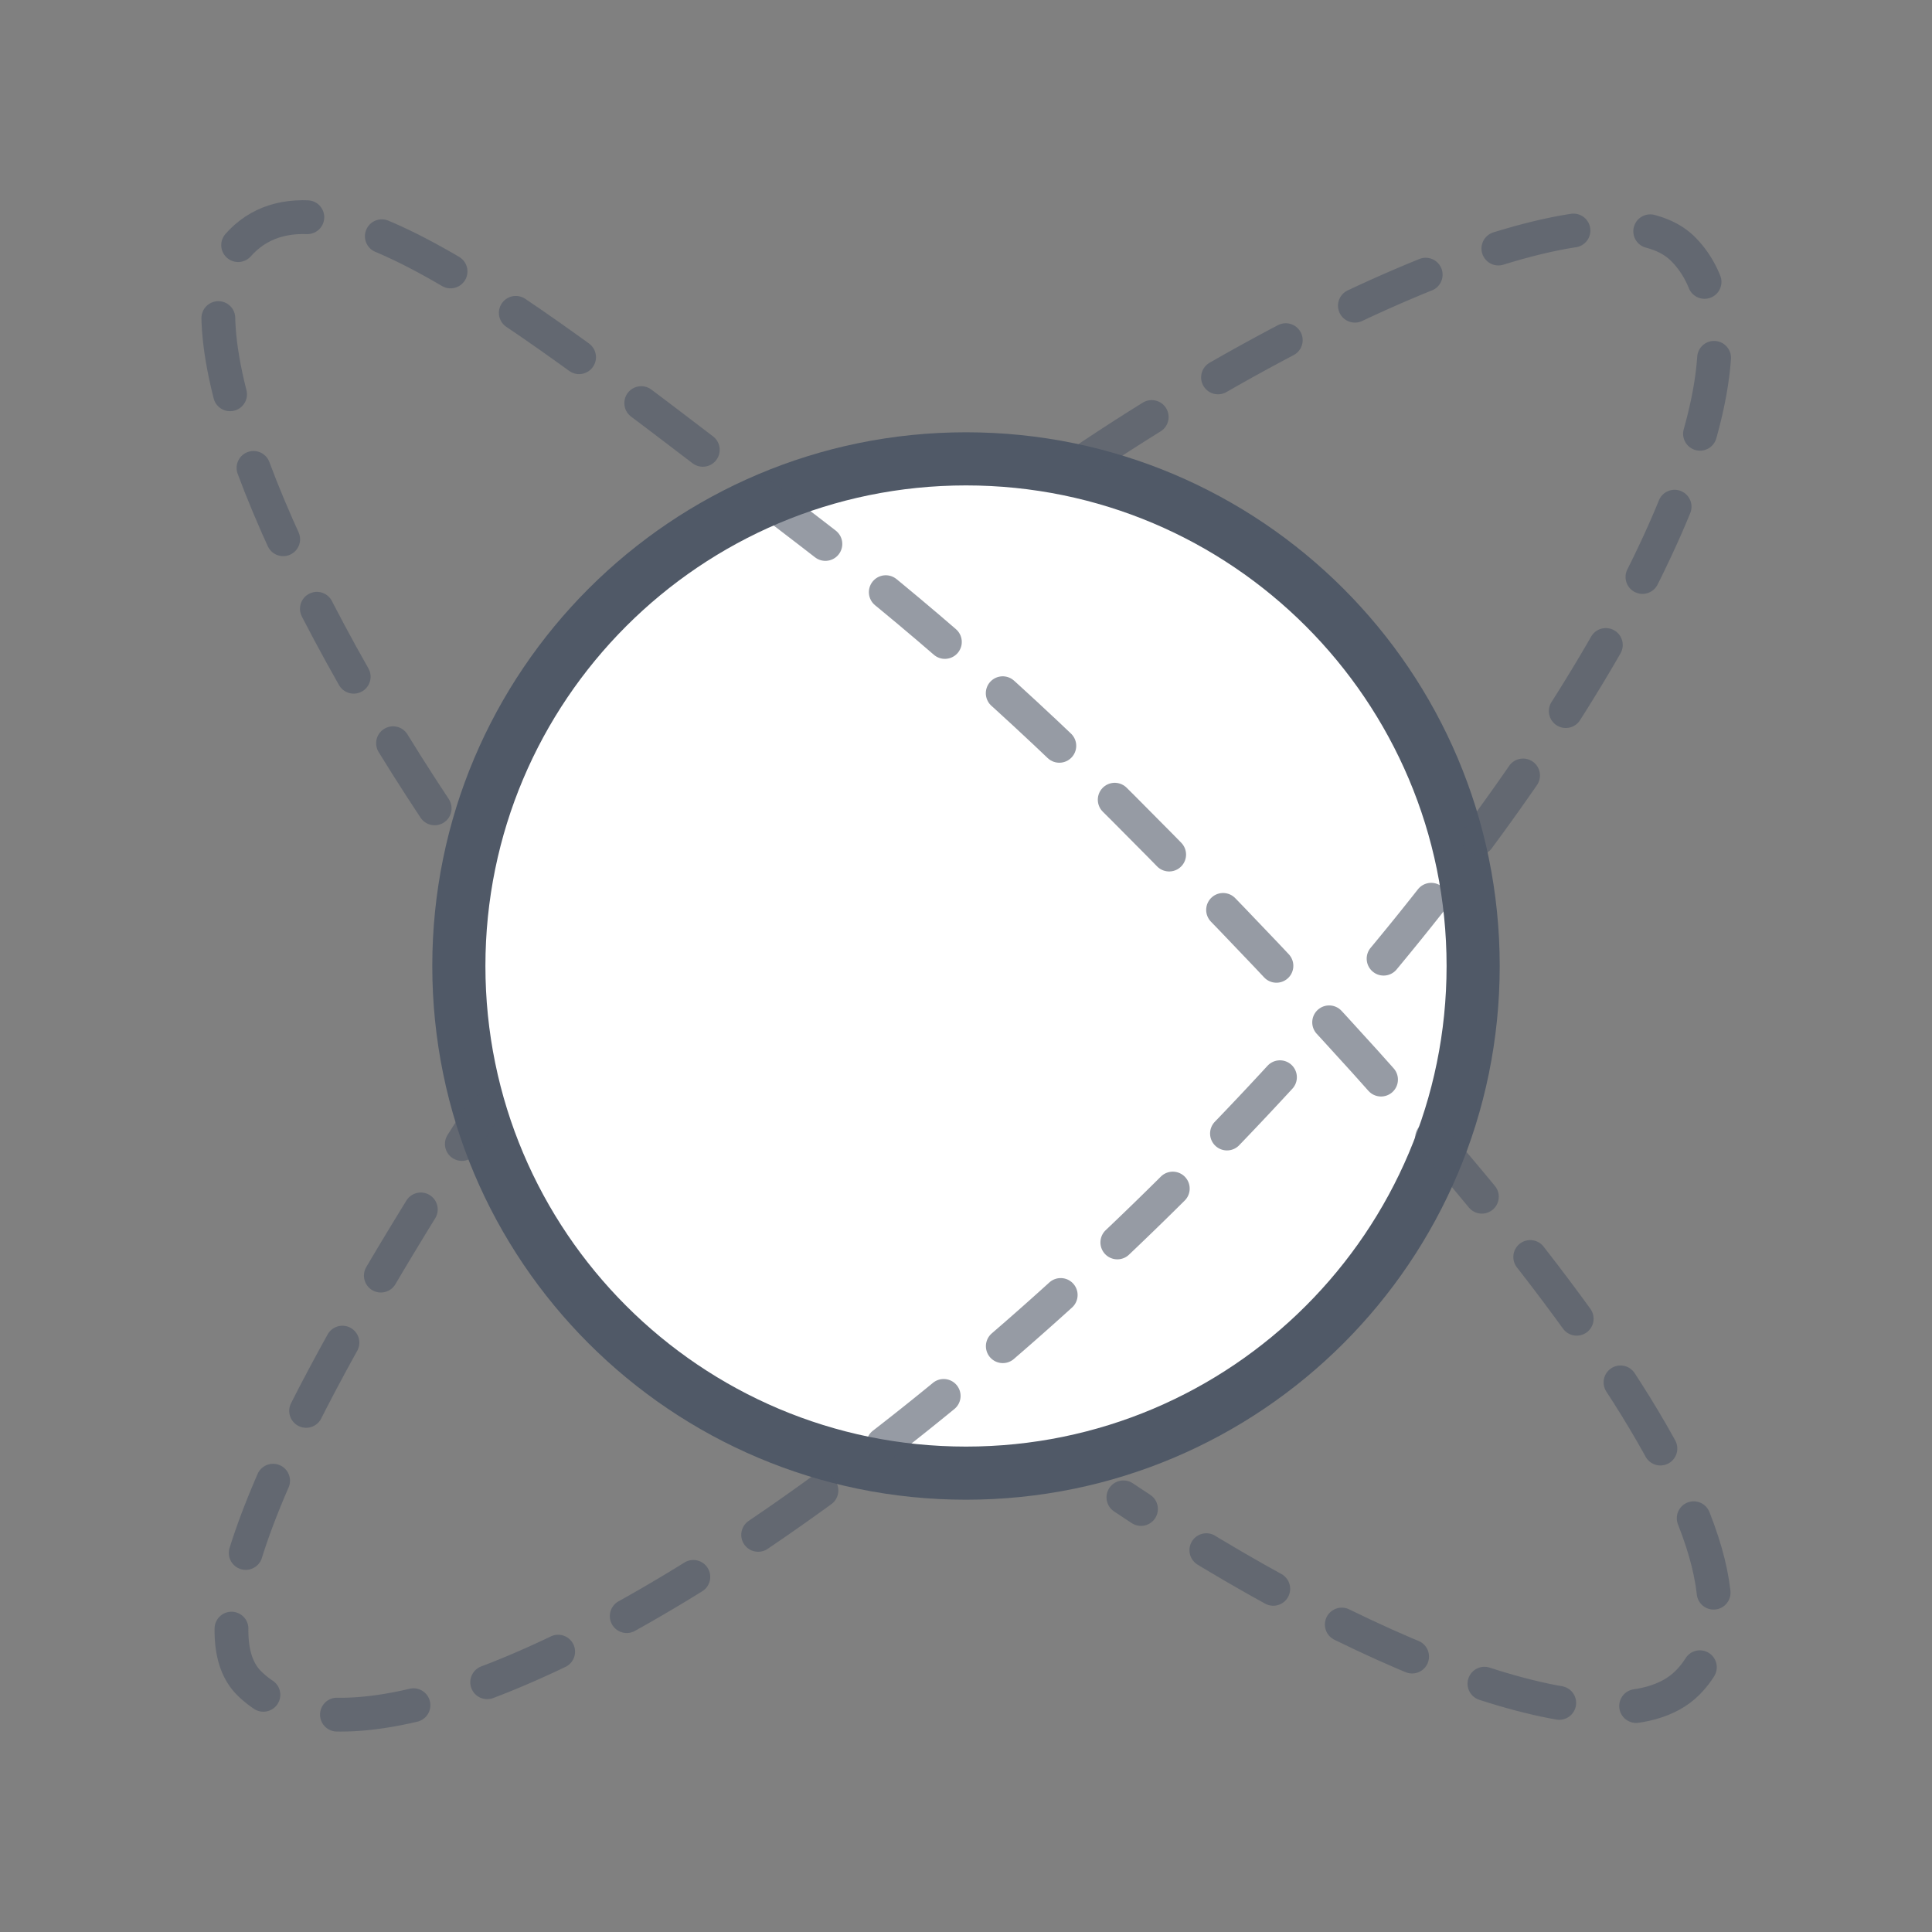
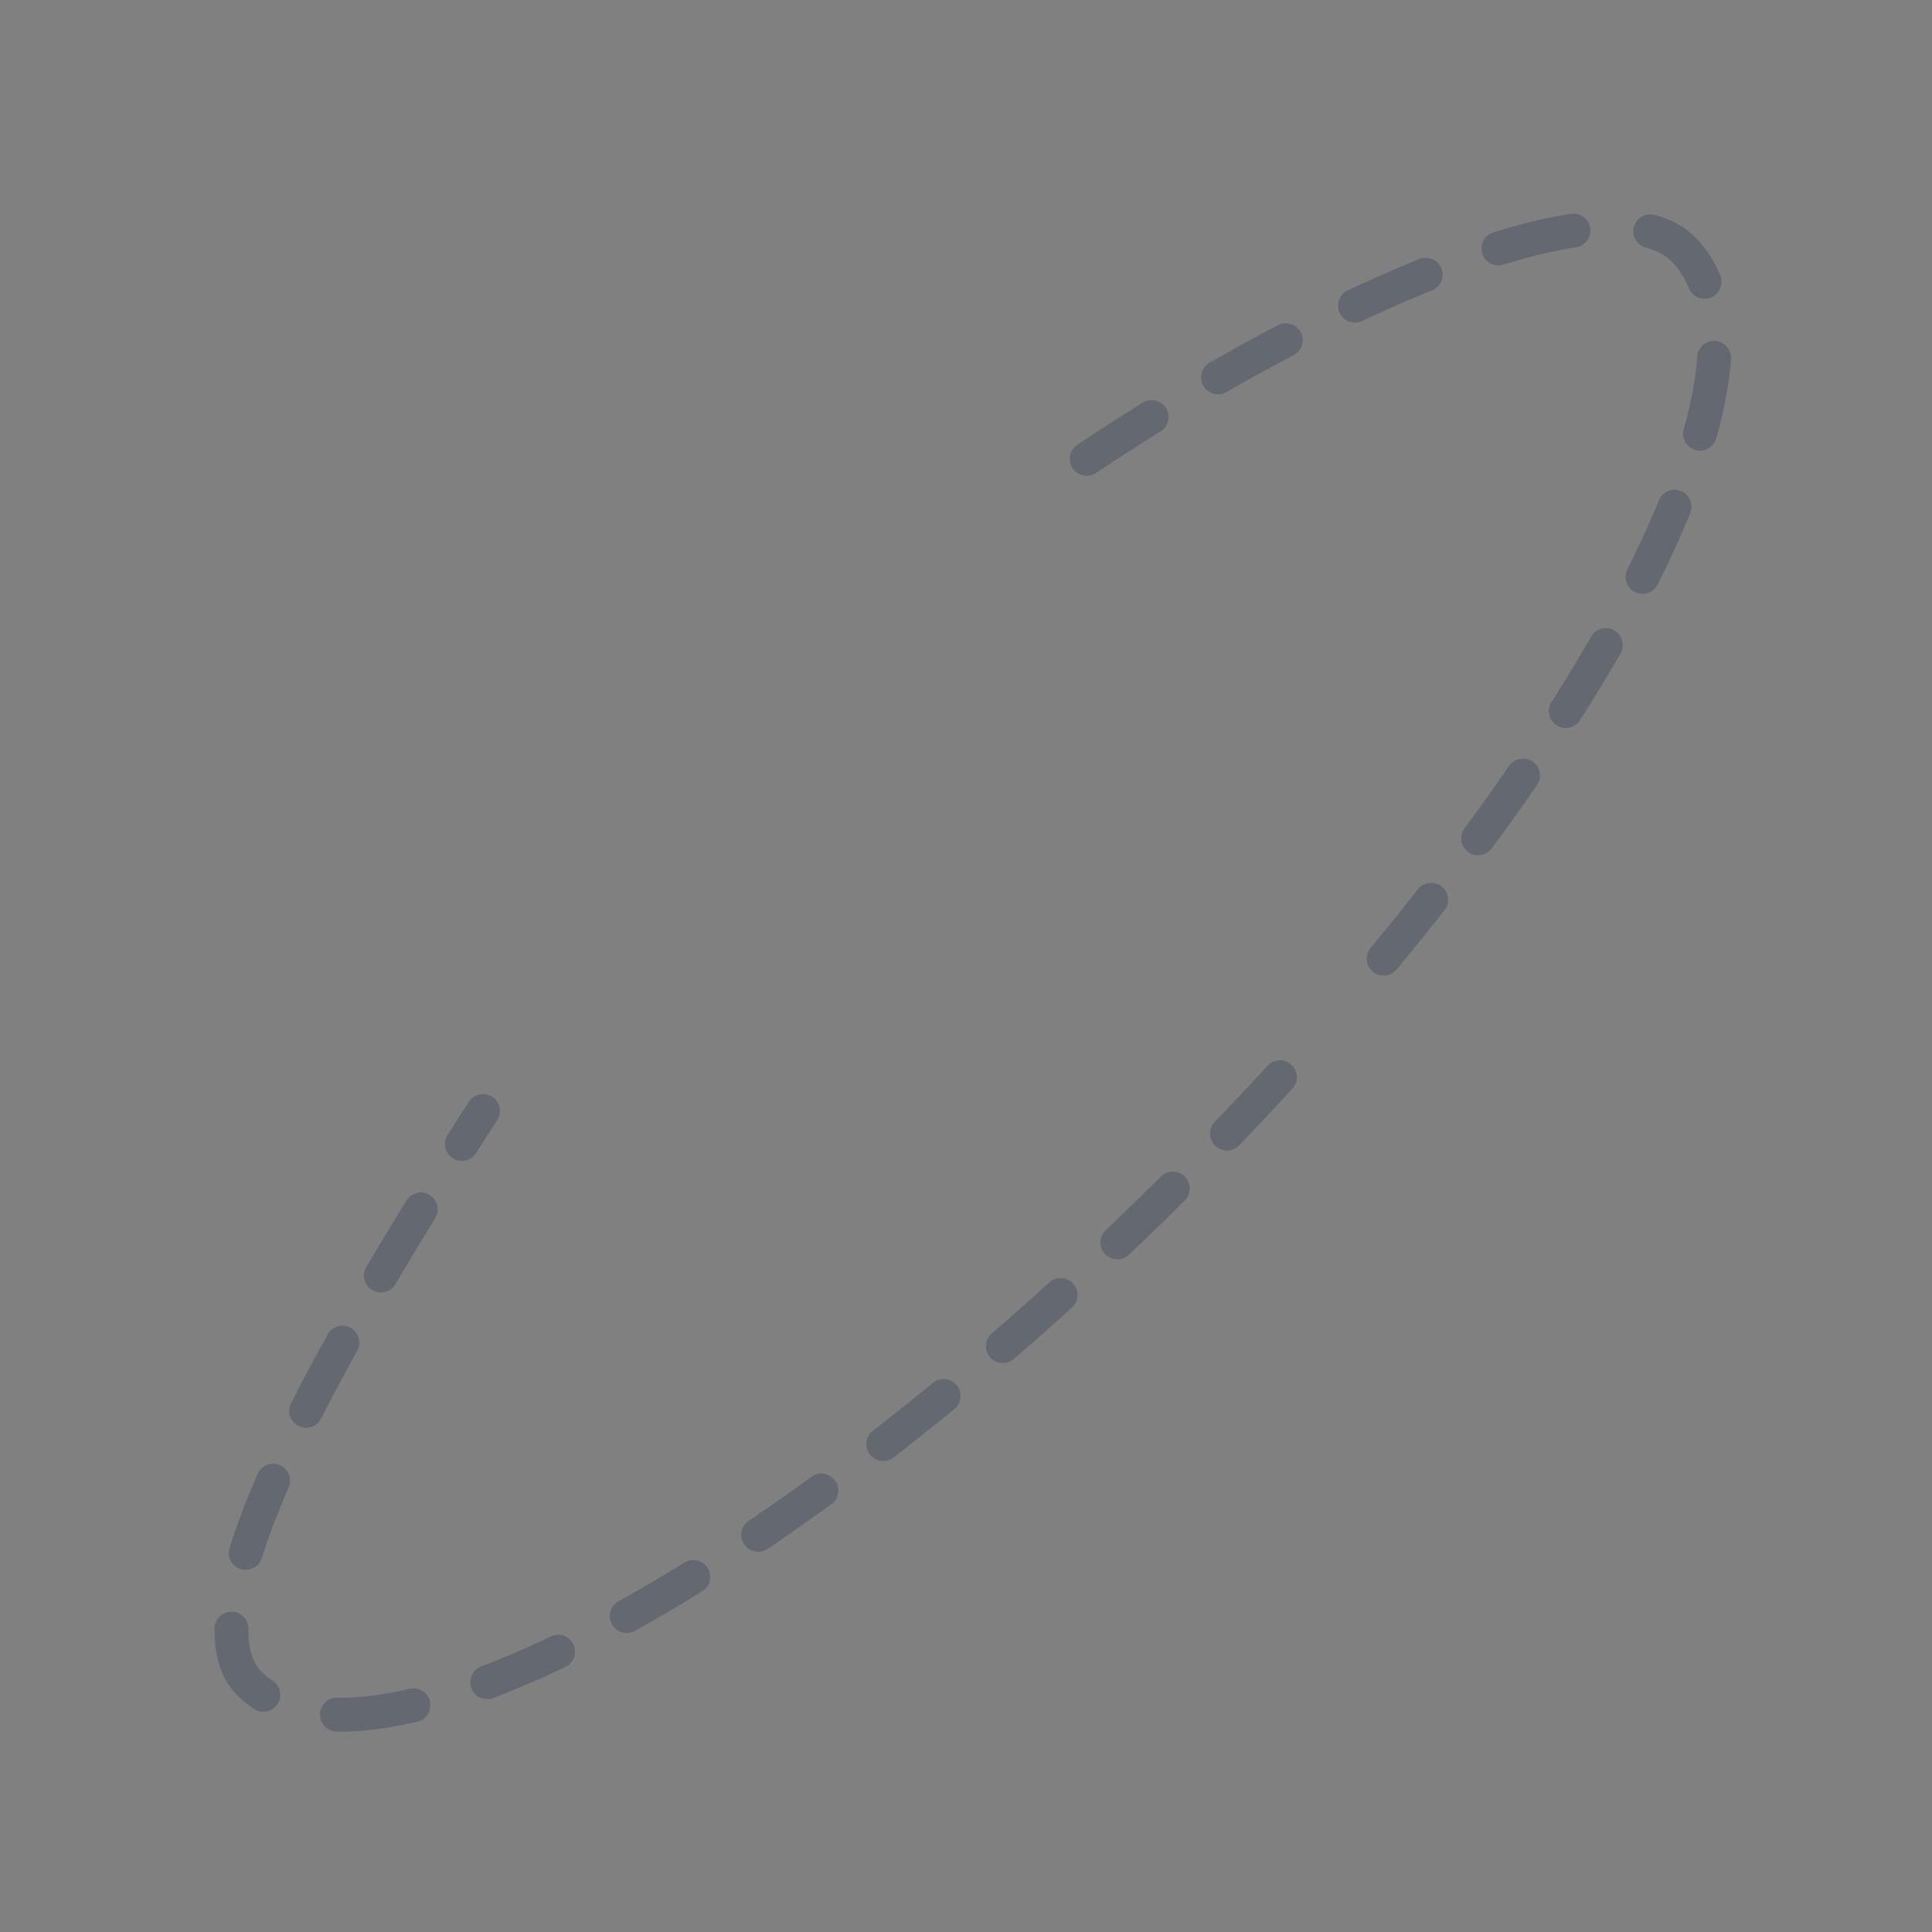
<svg xmlns="http://www.w3.org/2000/svg" width="40" height="40" fill="none">
  <rect width="100%" height="100%" fill="#808080" stroke="none" />
-   <path d="M20 30.5c5.799 0 10.5-4.7 10.5-10.5 0-5.798-4.701-10.5-10.5-10.5S9.5 14.203 9.5 20c0 5.8 4.701 10.5 10.5 10.5Z" fill="#fff" stroke="#505967" stroke-width="1.1" stroke-linecap="round" stroke-linejoin="round" />
  <path opacity=".6" d="M22.5 9.501c4.815-3.224 10.795-5.896 12.346-4.345 1.996 1.996-.71 8.08-6.2 14.692M26.5 22.303a70.145 70.145 0 0 1-2.055 2.142C16.247 32.644 7.61 37.3 5.155 34.845 3.686 33.376 6.96 27.714 10 23.002" stroke="#505967" stroke-width=".7" stroke-linecap="round" stroke-linejoin="round" stroke-dasharray="1.6 1.6" />
-   <path opacity=".6" d="M8.999 16.736C5.839 11.966 3.46 6.541 5 5c1.817-1.821 5.925 1.537 11.83 6.062 2.093 1.604 4.276 3.517 6.429 5.674 8.223 8.24 14.139 15.64 11.677 18.106-1.555 1.558-6.848-.601-11.677-3.841" stroke="#505967" stroke-width=".7" stroke-linecap="round" stroke-linejoin="round" stroke-dasharray="1.6 1.6" />
</svg>